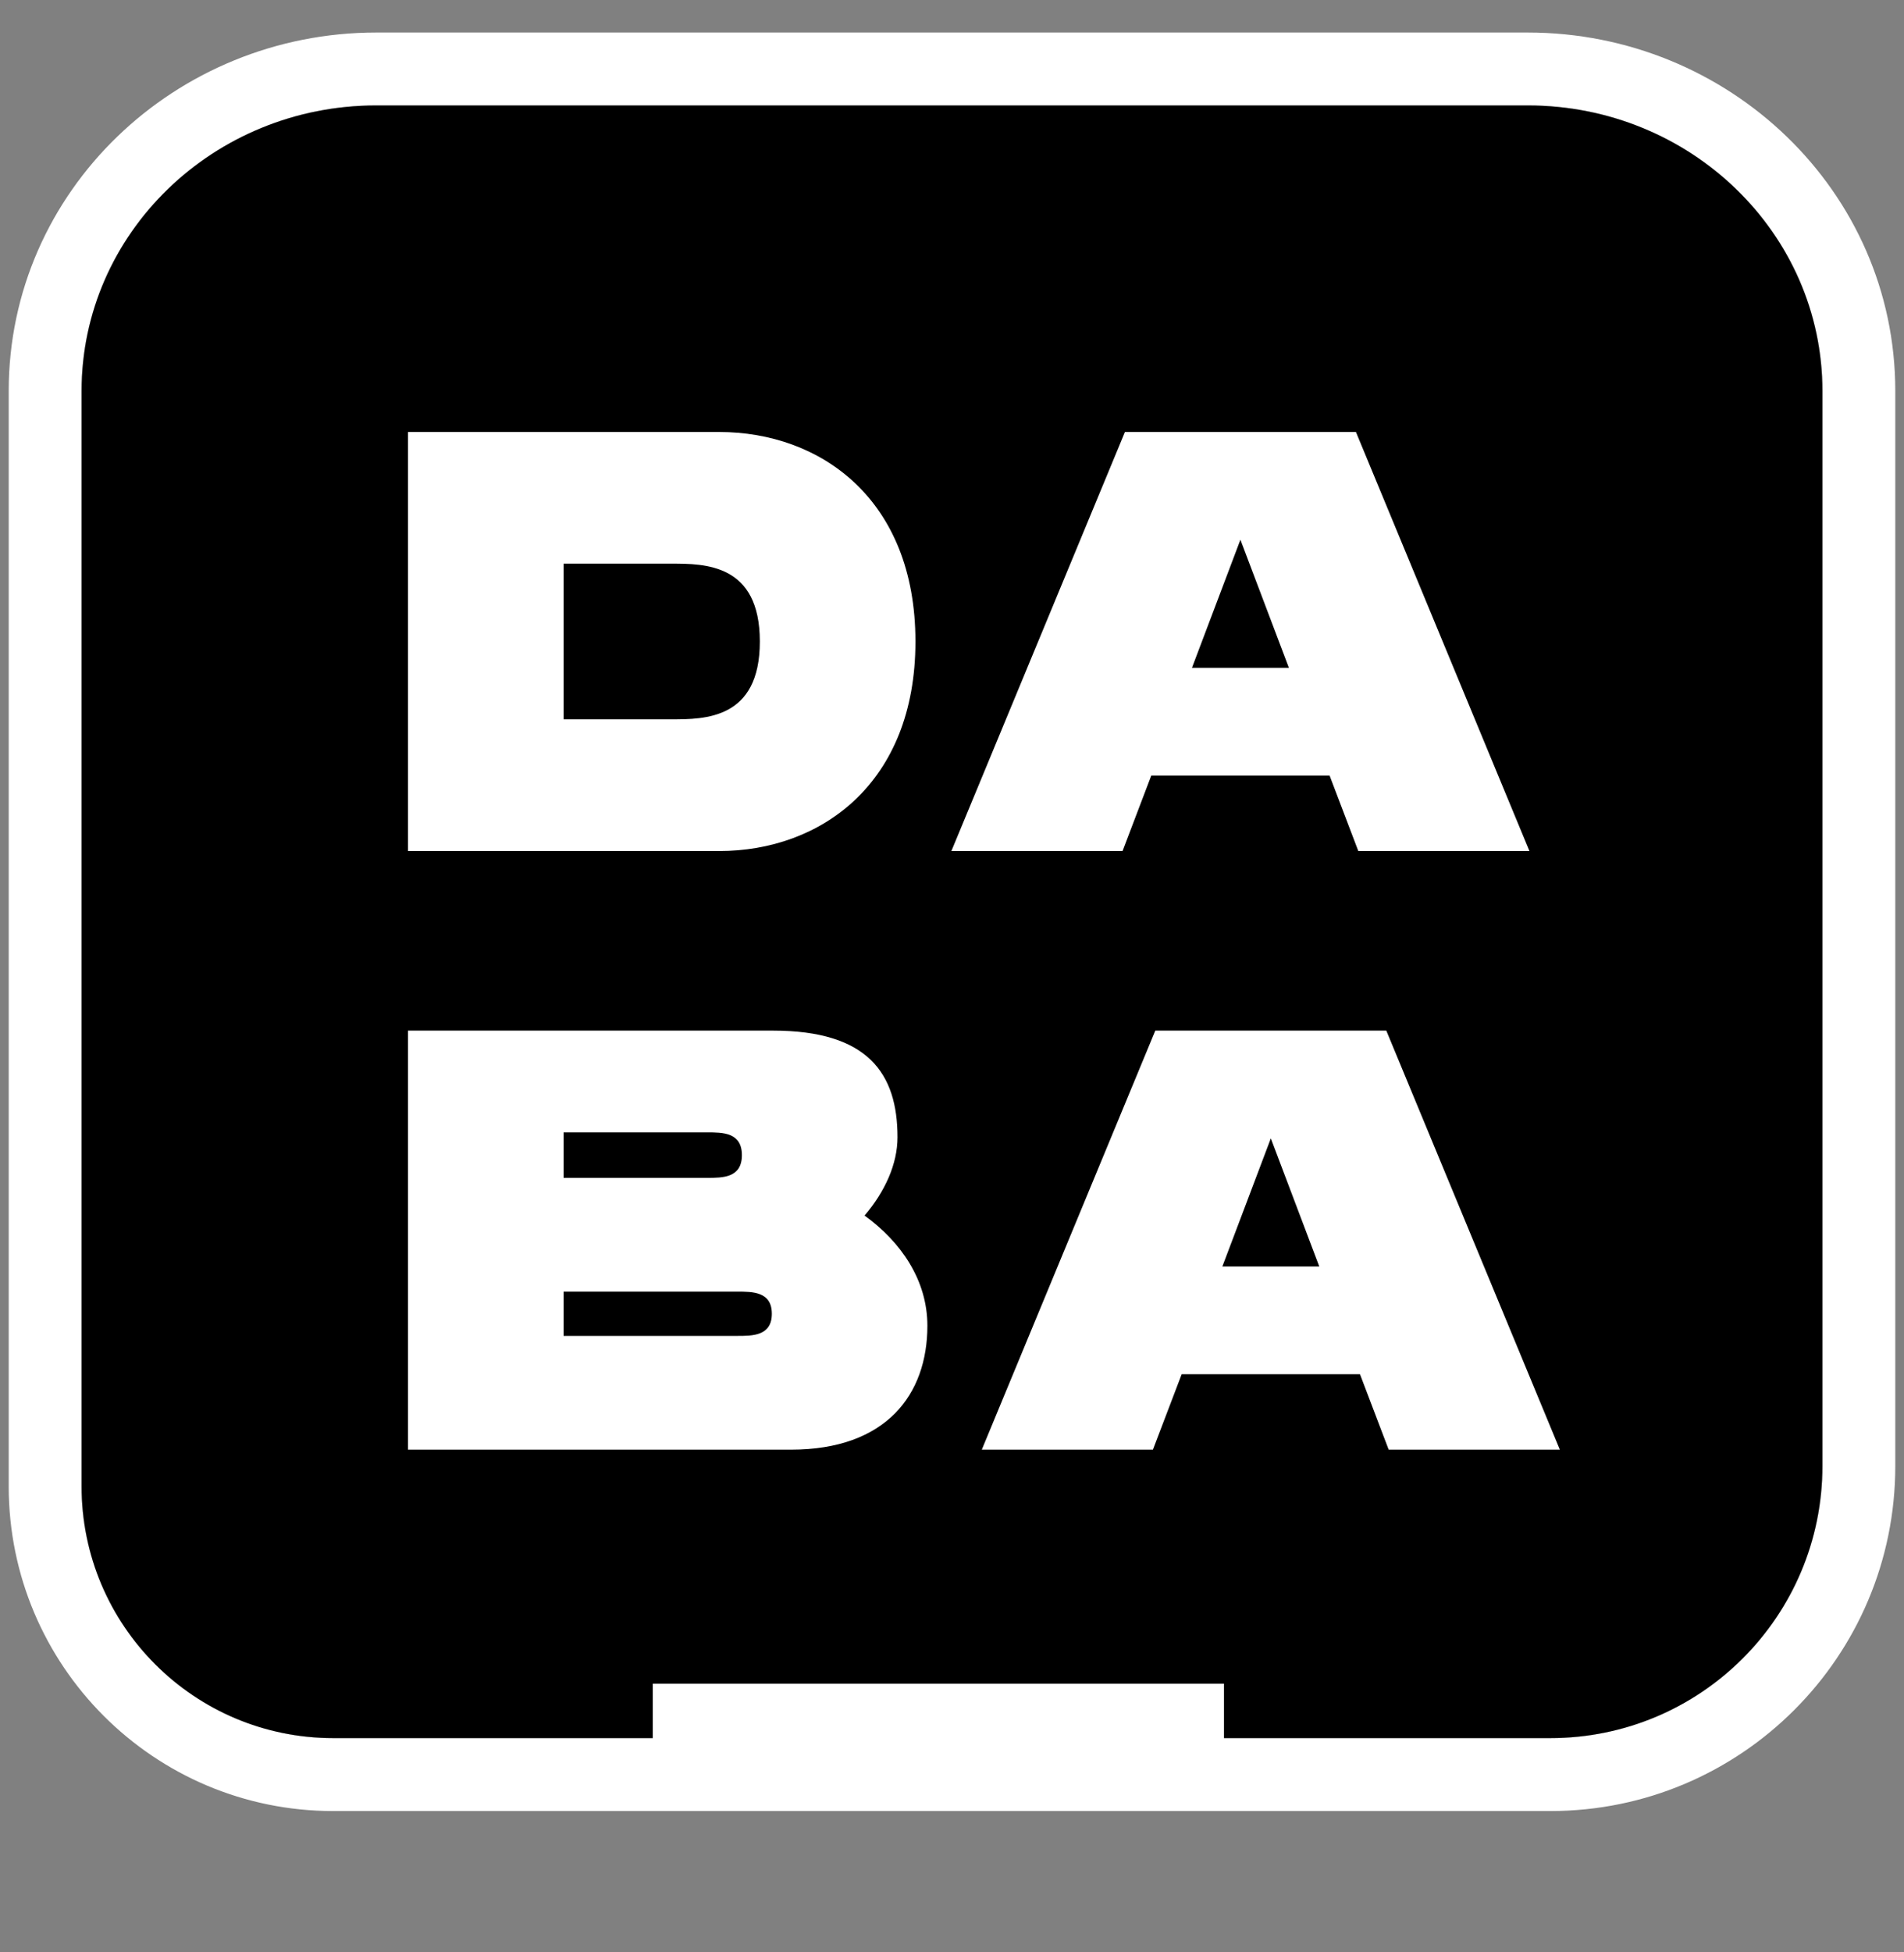
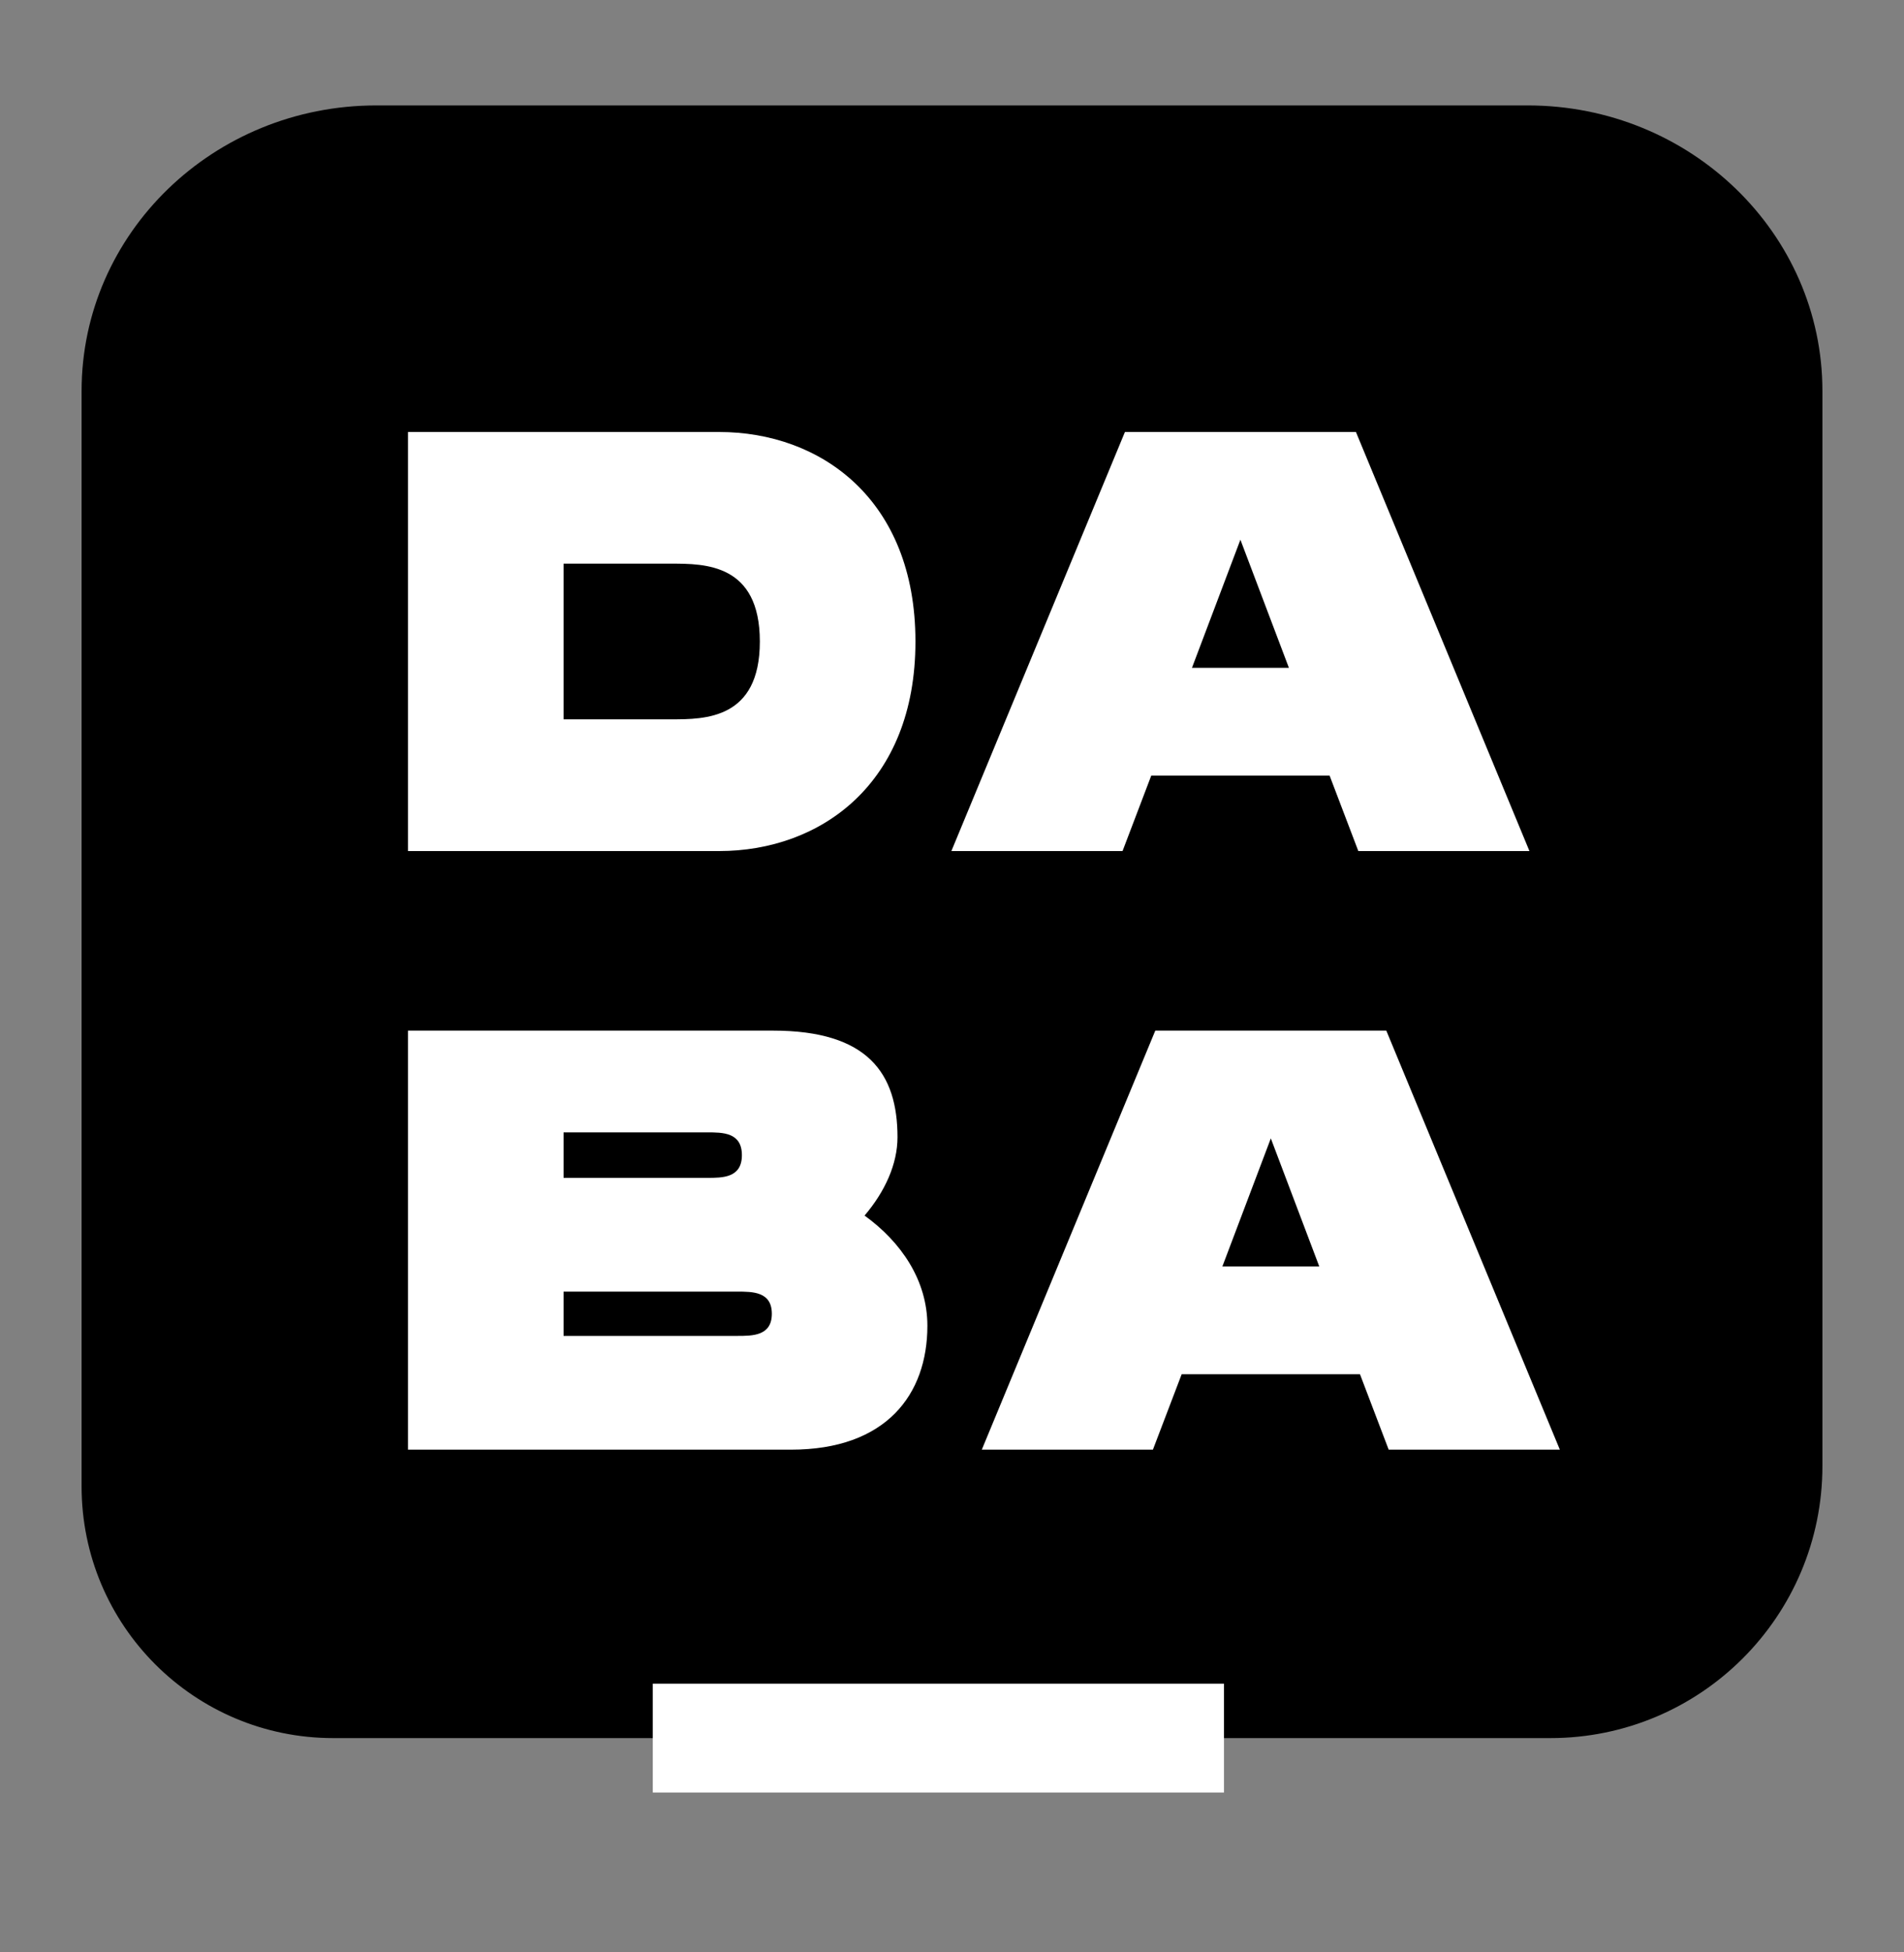
<svg xmlns="http://www.w3.org/2000/svg" width="40" height="41" viewBox="0 0 40 41" fill="none">
  <rect x="0" y="0" width="40" height="41" fill="#808080" stroke="none" />
-   <path d="M7.905 2.214C4.486 2.214 1.714 4.899 1.714 8.211V31.214C1.714 34.133 4.081 36.5 7 36.5H32.571C35.727 36.5 38.286 33.942 38.286 30.786V8.211C38.286 4.899 35.514 2.214 32.095 2.214H7.905Z" fill="white" />
-   <path fill-rule="evenodd" clip-rule="evenodd" d="M0.183 8.211C0.183 4.008 3.686 0.683 7.905 0.683H32.095C36.314 0.683 39.817 4.008 39.817 8.211V30.786C39.817 34.788 36.573 38.032 32.571 38.032H7C3.235 38.032 0.183 34.979 0.183 31.214V8.211ZM1.714 8.211C1.714 4.899 4.486 2.214 7.905 2.214H32.095C35.514 2.214 38.286 4.899 38.286 8.211V30.786C38.286 33.942 35.727 36.5 32.571 36.5H7C4.081 36.5 1.714 34.133 1.714 31.214V8.211Z" fill="white" />
  <path d="M7.905 2.214C4.486 2.214 1.714 4.899 1.714 8.211V31.214C1.714 34.134 4.081 36.5 7 36.5H13.519H27.143H32.571C35.727 36.5 38.286 33.942 38.286 30.786V8.211C38.286 4.899 35.514 2.214 32.095 2.214H7.905Z" fill="black" />
  <path d="M15.109 9.072H8.571V17.872H15.109C17.233 17.872 19.232 16.463 19.232 13.472C19.232 10.479 17.233 9.072 15.109 9.072ZM14.103 15.106H11.84V11.837H14.103C14.807 11.837 15.963 11.837 15.963 13.472C15.963 15.106 14.807 15.106 14.103 15.106Z" fill="white" />
  <path d="M28.536 17.872H32.131L28.486 9.072H23.633L19.987 17.872H23.583L24.186 16.288H27.933L28.536 17.872ZM25.041 14.025L26.059 11.334L27.078 14.025H25.041Z" fill="white" />
  <path d="M18.163 25.527C18.591 25.025 18.855 24.446 18.855 23.881C18.855 22.548 18.239 21.643 16.24 21.643H8.571V30.443H16.617C18.616 30.443 19.483 29.286 19.483 27.841C19.483 26.885 18.93 26.081 18.163 25.527ZM11.84 23.78H14.857C15.184 23.78 15.586 23.78 15.586 24.258C15.586 24.735 15.184 24.735 14.857 24.735H11.84V23.78ZM15.486 28.054H11.84V27.124H15.486C15.813 27.124 16.215 27.124 16.215 27.589C16.215 28.054 15.813 28.054 15.486 28.054Z" fill="white" />
  <path d="M29.174 30.443H32.77L29.124 21.643H24.271L20.626 30.443H24.221L24.825 28.859H28.571L29.174 30.443ZM25.68 26.596L26.698 23.906L27.716 26.596H25.68Z" fill="white" />
  <rect x="13.714" y="35.357" width="12" height="2.286" fill="white" />
</svg>